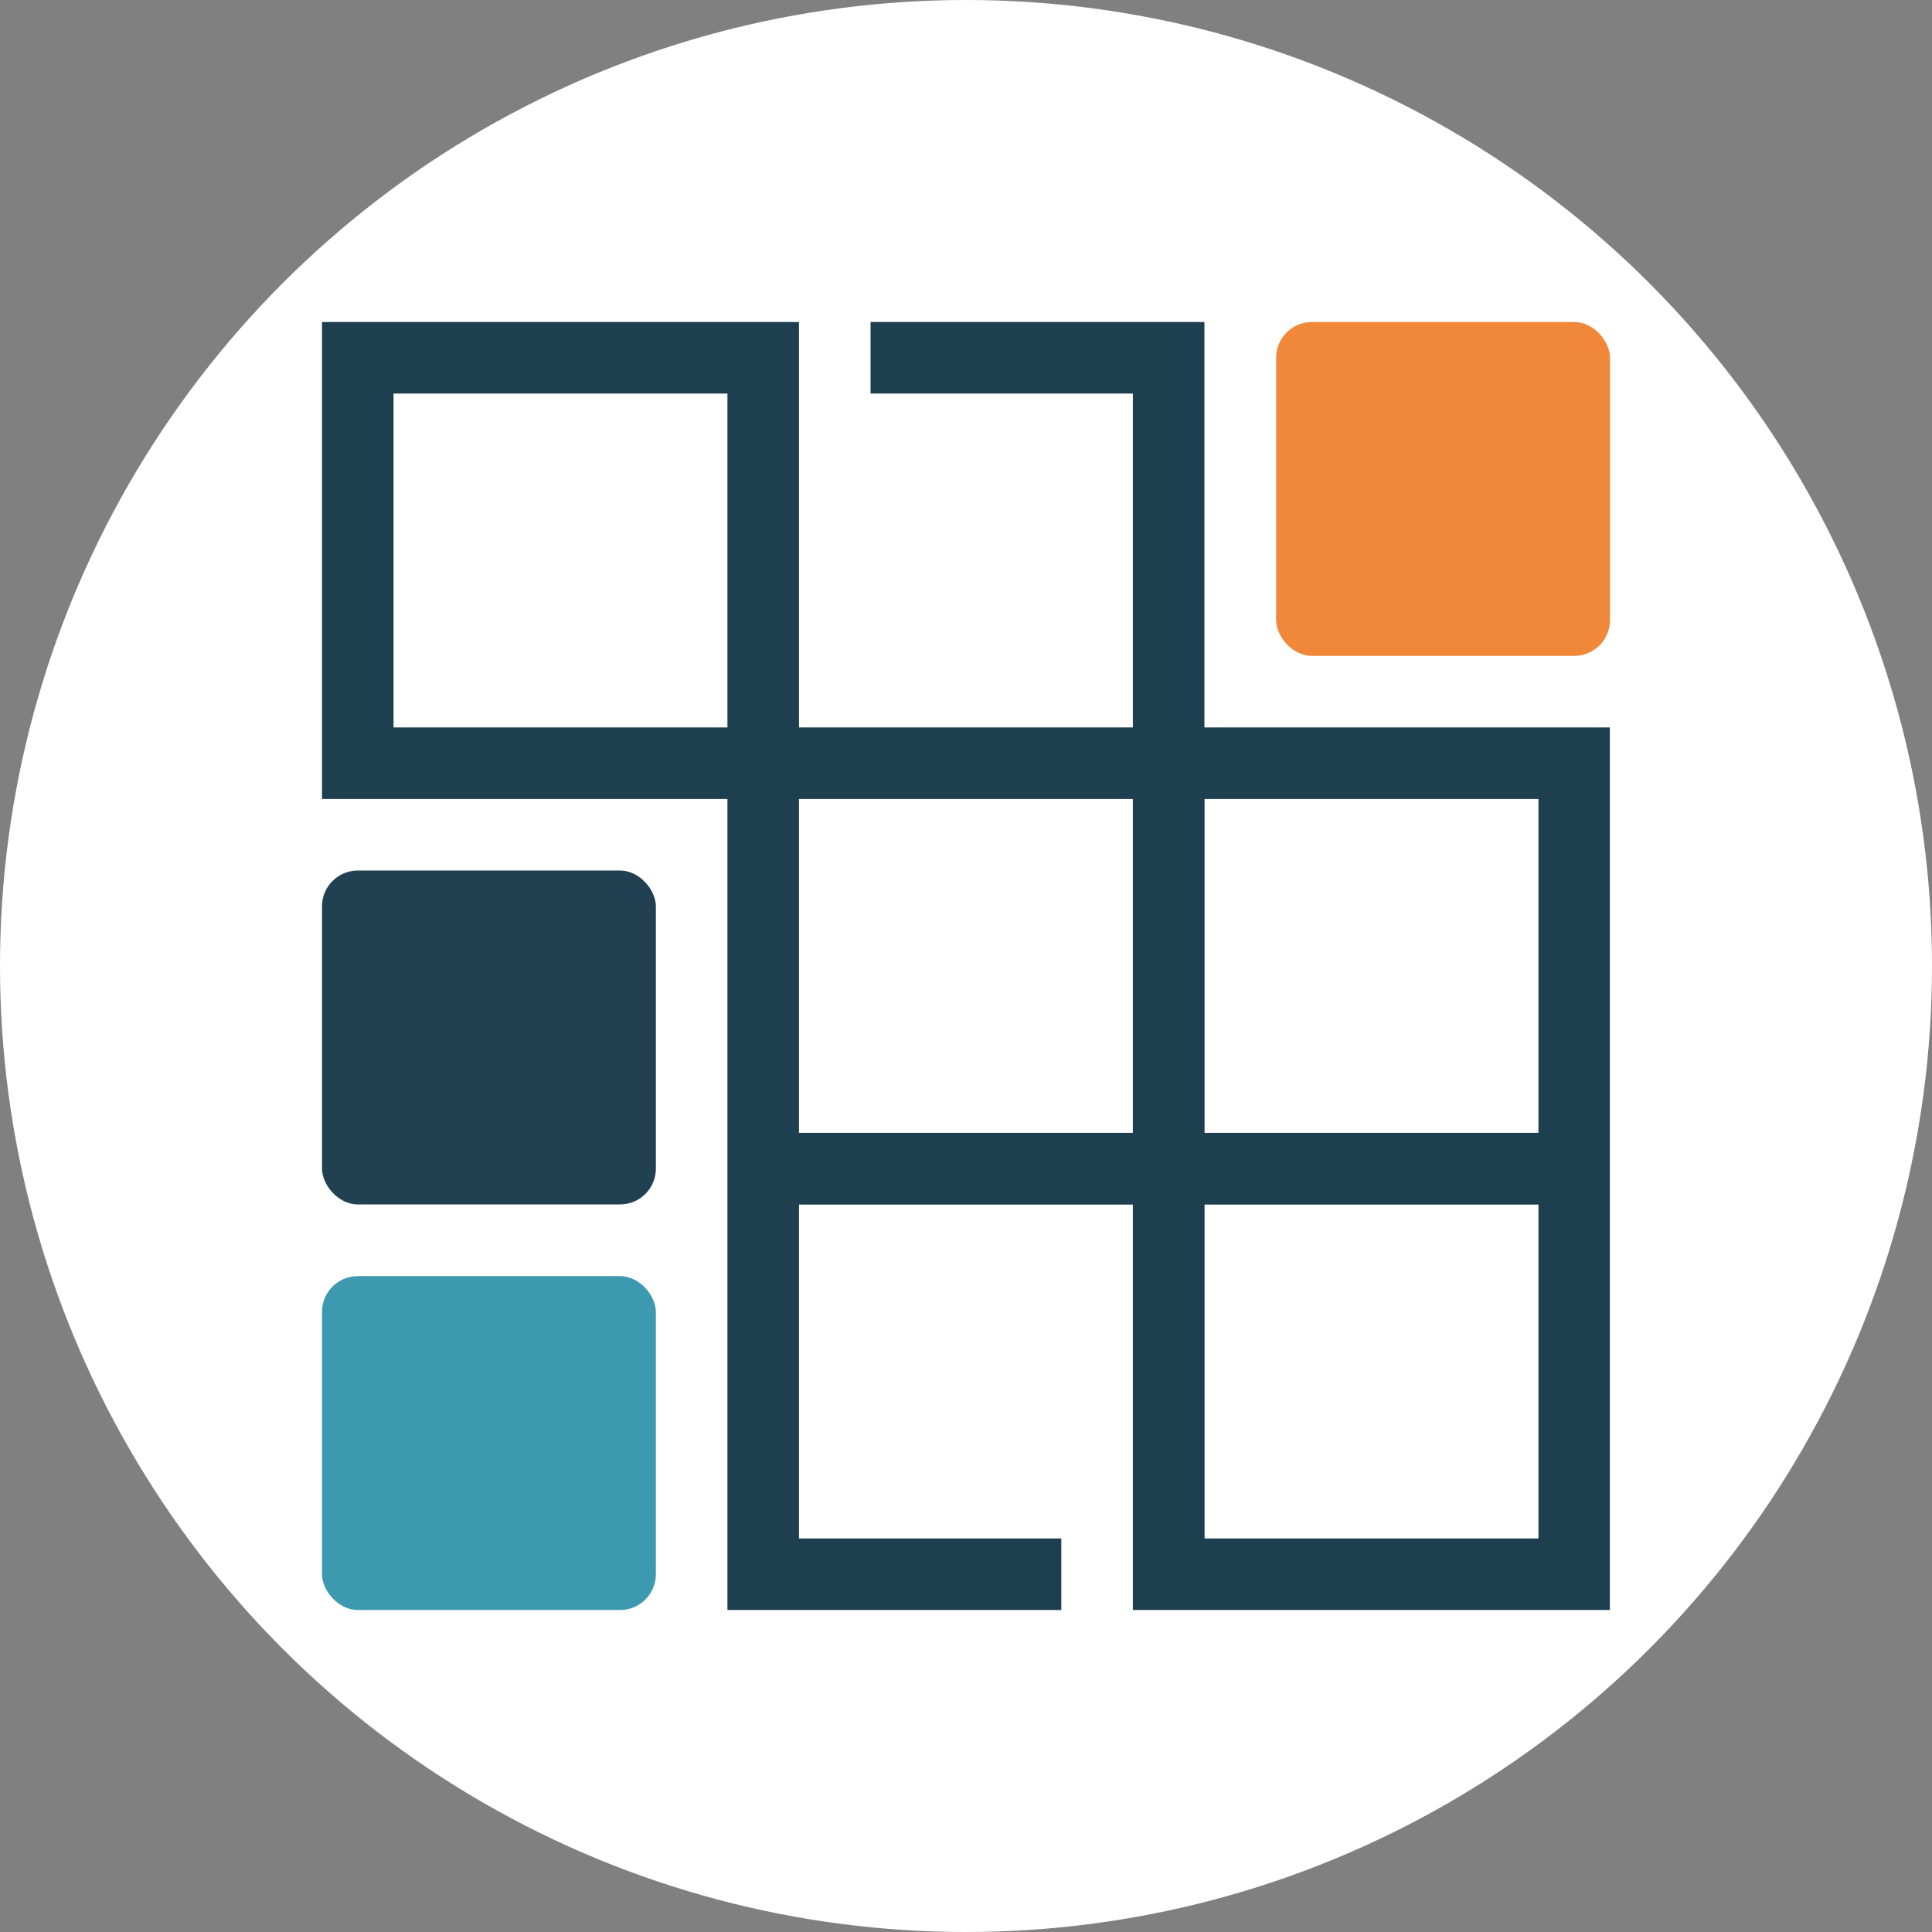
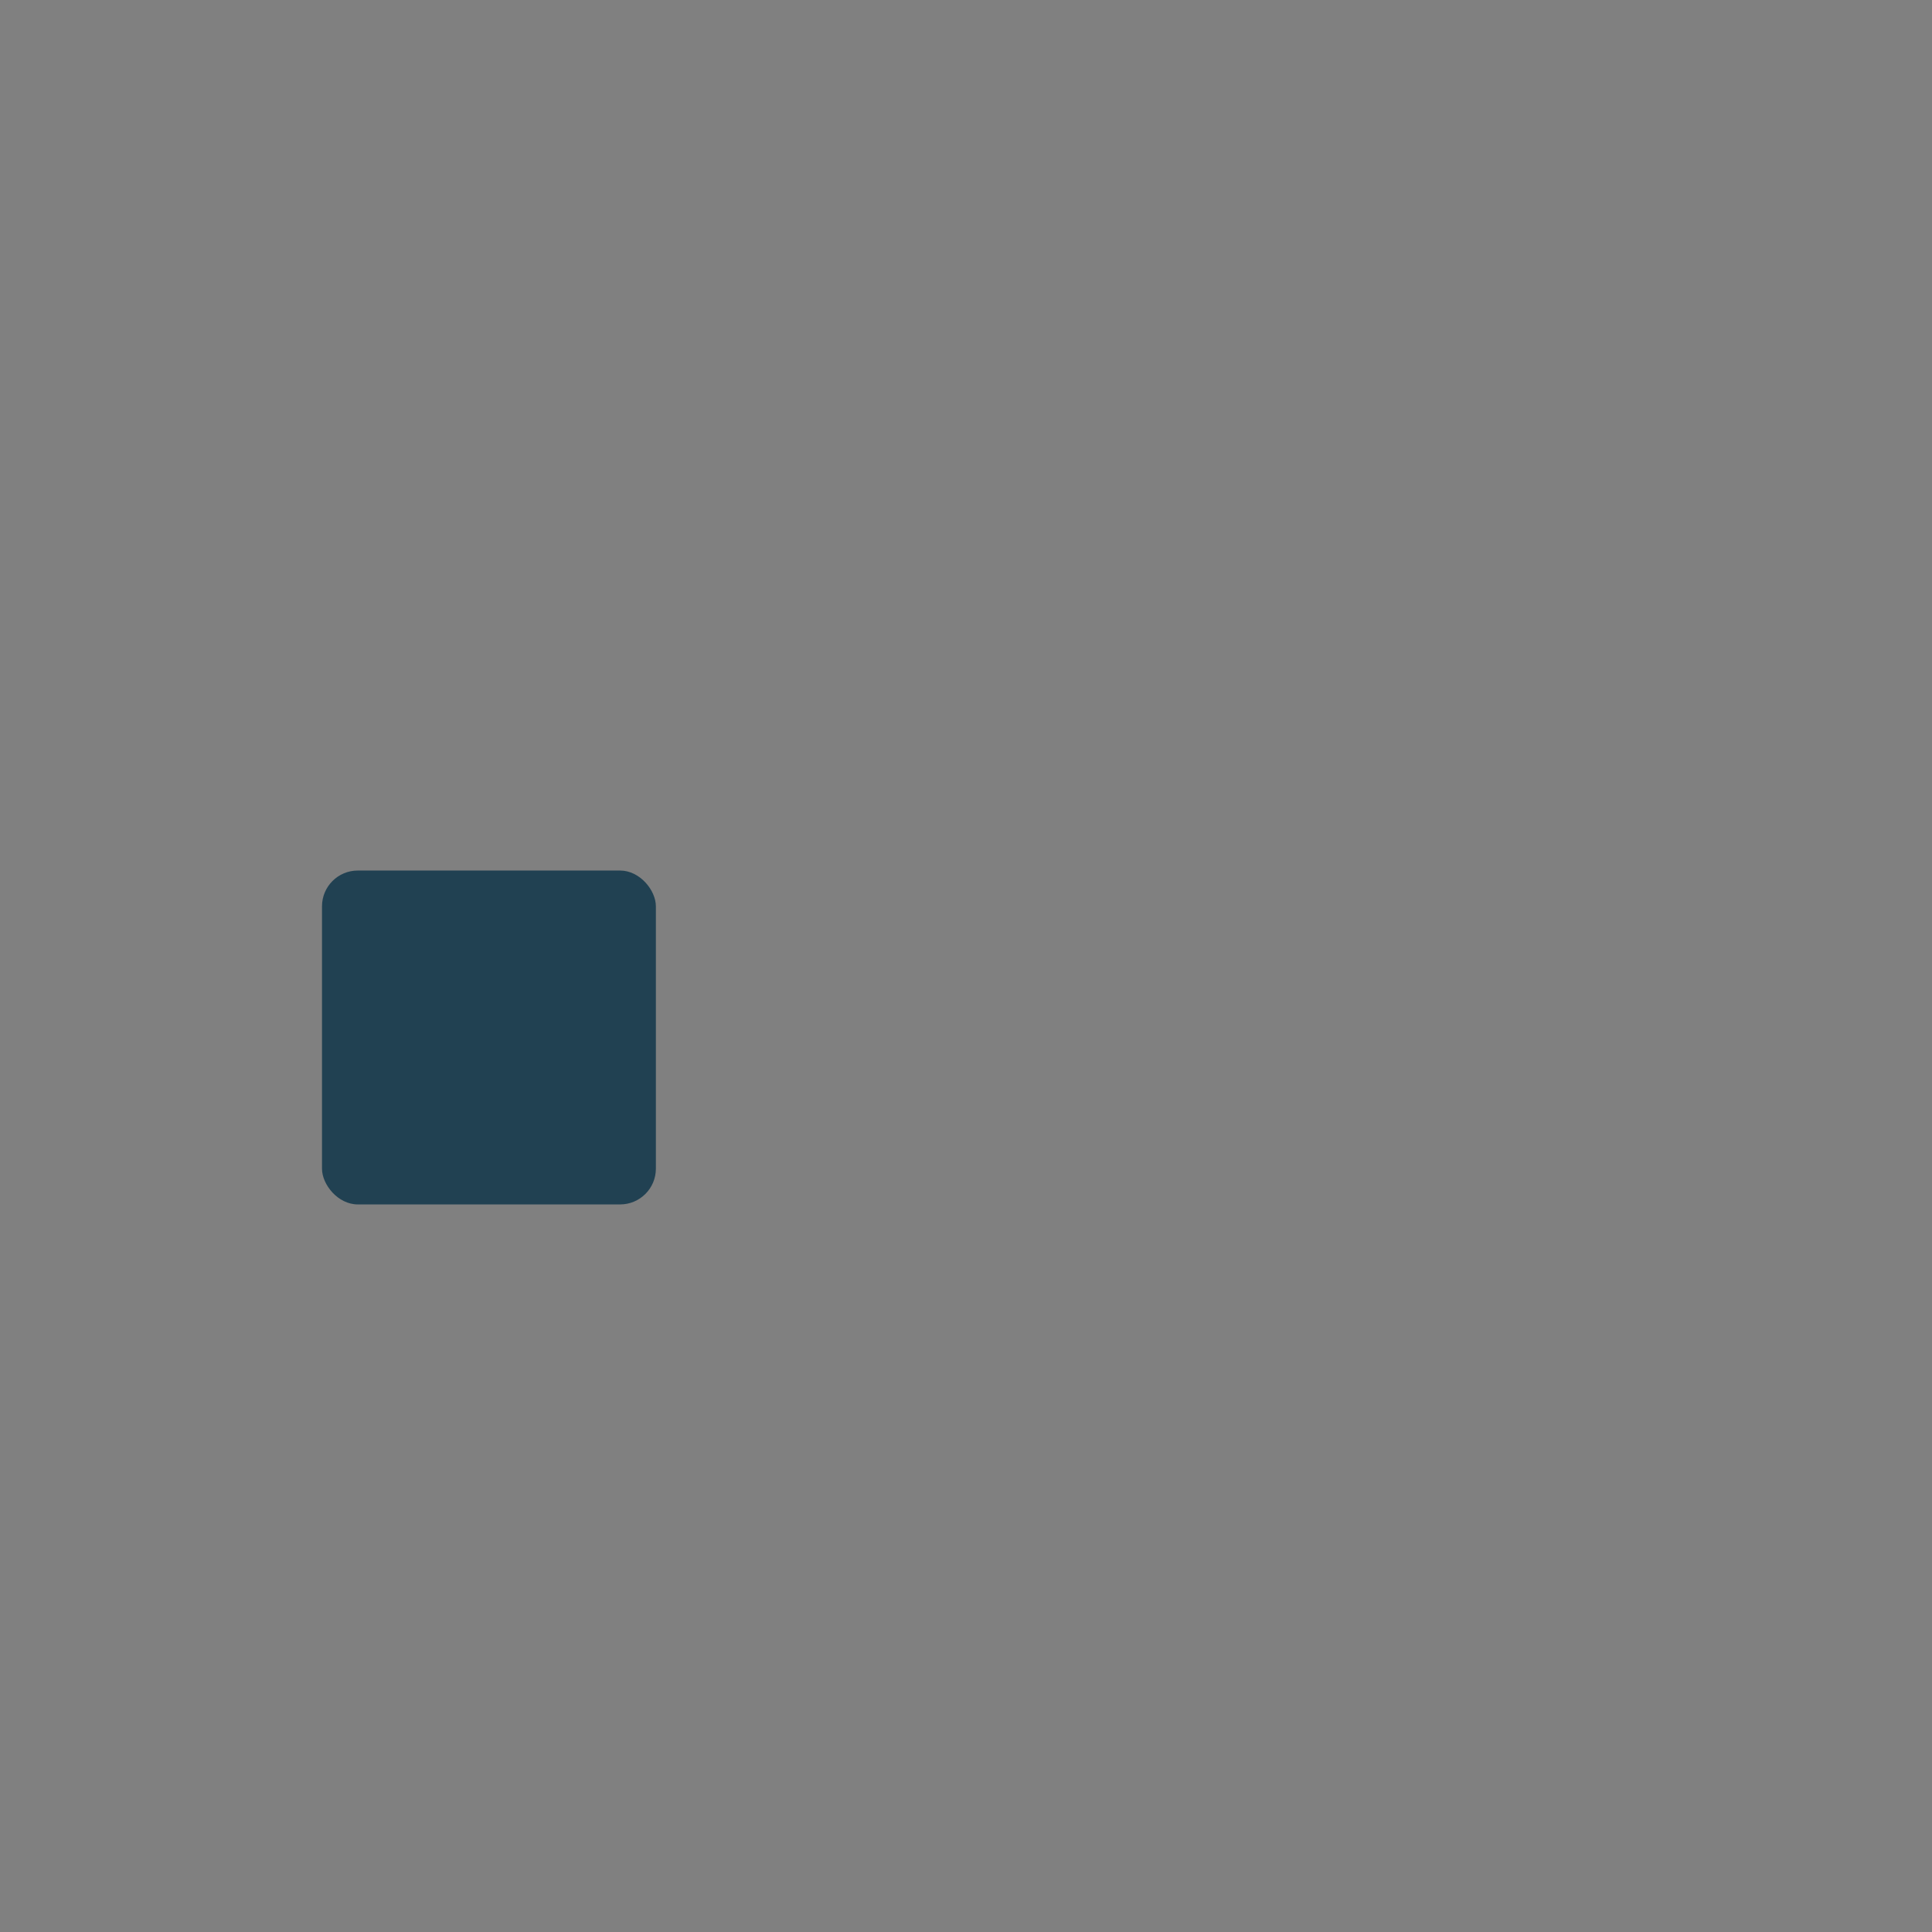
<svg xmlns="http://www.w3.org/2000/svg" id="a" viewBox="0 0 135 135">
  <rect x="0" y="0" width="135" height="135" fill="#808080" stroke="none" />
-   <circle cx="67.5" cy="67.5" r="67.5" fill="#fff" />
-   <path d="M22.5,22.5h33.33v28.33h23.33v-23.33h-18.33v-5h23.33v28.33h28.33v61.67h-33.33v-28.33h-23.33v23.33h18.33v5h-23.33v-56.67h-28.33V22.5ZM27.5,27.5h23.33v23.33h-23.33v-23.33ZM55.83,55.83h23.33v23.33h-23.33v-23.33ZM84.17,55.83h23.33v23.33h-23.33v-23.33ZM84.17,84.17h23.33v23.33h-23.33v-23.33Z" fill="#1e3f50" fill-rule="evenodd" />
  <rect x="22.5" y="60.83" width="23.33" height="23.33" rx="2.5" ry="2.5" fill="#214152" />
-   <rect x="22.5" y="89.17" width="23.33" height="23.33" rx="2.5" ry="2.5" fill="#3d99af" />
-   <rect x="89.17" y="22.5" width="23.33" height="23.33" rx="2.5" ry="2.5" fill="#f18839" />
</svg>